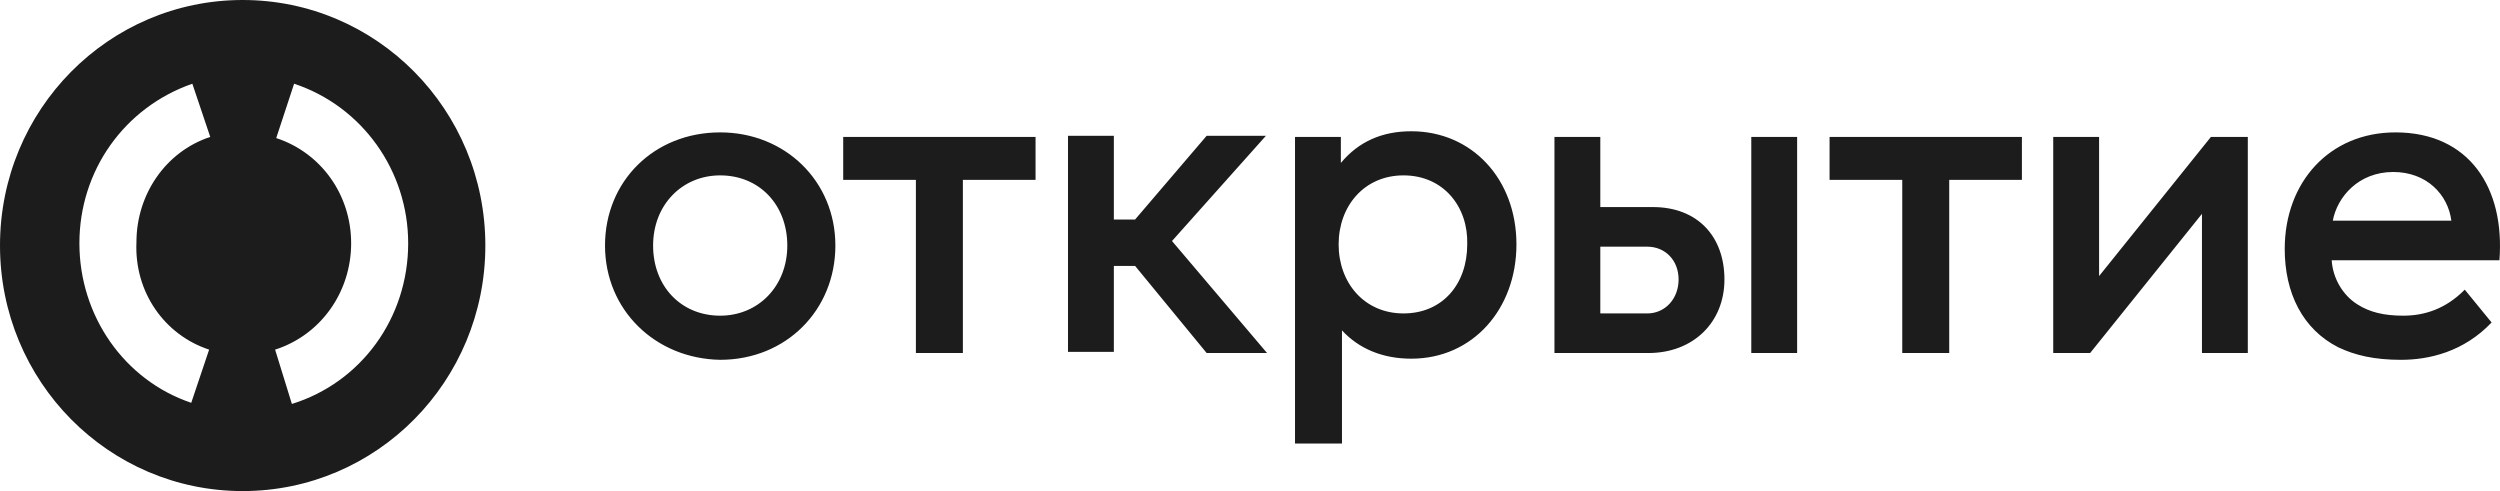
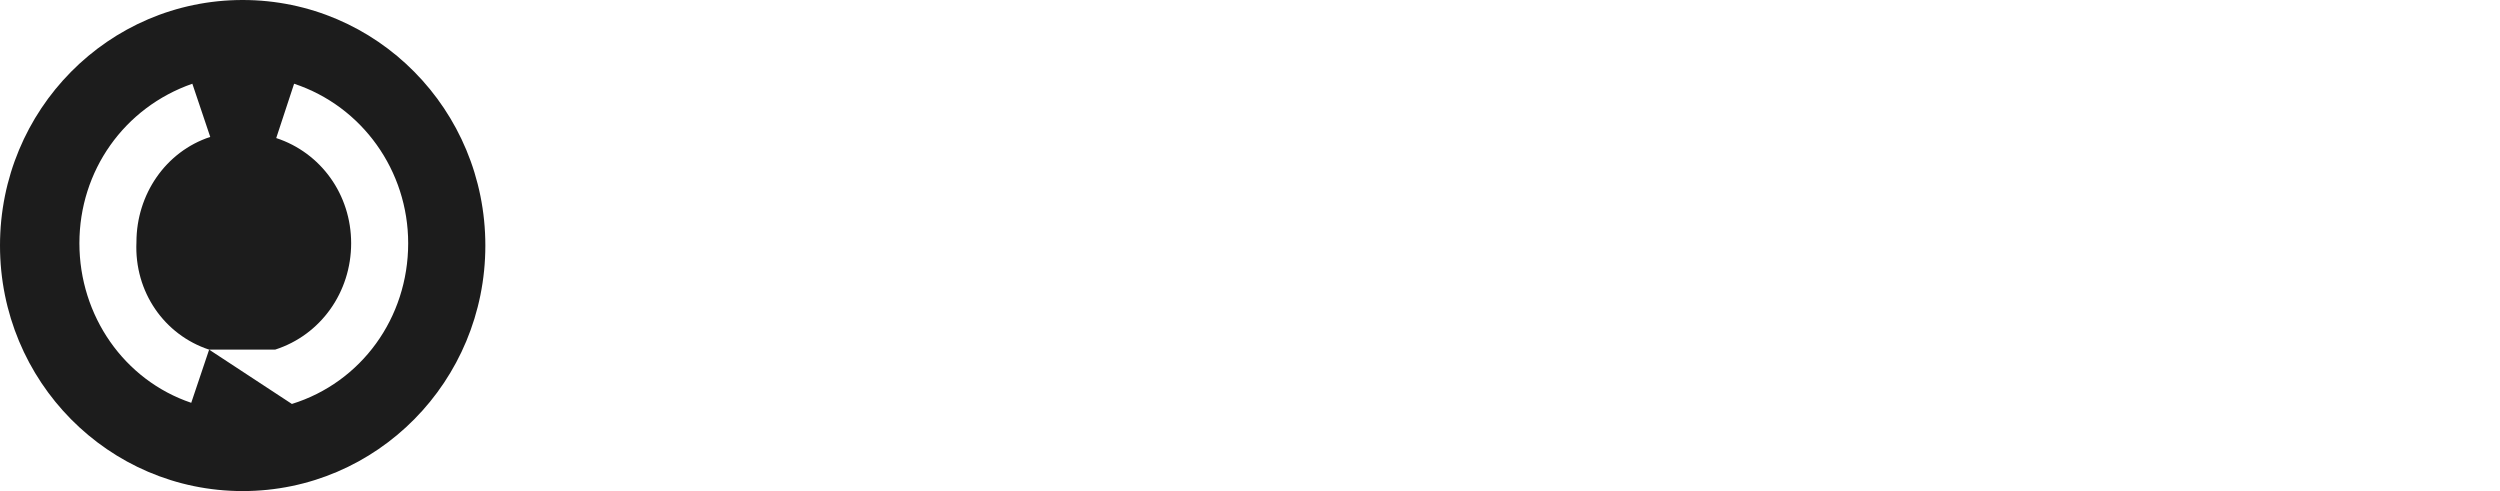
<svg xmlns="http://www.w3.org/2000/svg" width="224" height="44" viewBox="0 0 224 44" fill="none">
  <g clip-path="url(#clip0_2002_590)">
-     <path fill-rule="evenodd" clip-rule="evenodd" d="M21.743 0C9.72 0 0 9.834 0 22C0 34.166 9.719 44 21.743 44C33.768 44 43.487 34.166 43.487 22C43.487 9.834 33.768 0 21.743 0ZM18.738 31.327L17.135 36.092C11.122 34.064 7.114 28.286 7.114 21.797C7.114 15.308 11.122 9.631 17.234 7.502L18.838 12.268C14.829 13.585 12.225 17.438 12.225 21.696C12.024 26.157 14.73 30.01 18.737 31.327H18.738ZM24.649 31.327L26.153 36.194C32.365 34.267 36.573 28.488 36.573 21.797C36.573 15.308 32.465 9.53 26.352 7.502L24.75 12.37C28.758 13.687 31.463 17.438 31.463 21.797C31.463 26.157 28.757 30.009 24.649 31.327Z" fill="#1C1C1C" />
-     <path fill-rule="evenodd" clip-rule="evenodd" d="M135.873 21.899C135.873 16.019 131.864 11.761 126.454 11.761C123.849 11.761 121.745 12.673 120.141 14.599V12.268H116.033V39.742H120.241V29.604C121.745 31.226 123.849 32.138 126.454 32.138C131.965 32.138 135.873 27.677 135.873 21.899ZM220.843 25.953L223.248 28.894C220.743 31.53 217.636 32.24 215.132 32.24C212.727 32.24 211.023 31.834 209.521 31.124C206.314 29.502 204.711 26.258 204.711 22.304C204.711 16.322 208.719 11.862 214.631 11.862C221.244 11.862 224.45 16.83 223.949 23.318H208.92C209.019 24.941 209.922 26.46 211.224 27.272C212.326 27.981 213.629 28.285 215.332 28.285C217.236 28.285 219.14 27.678 220.843 25.953ZM209.019 19.77H219.641C219.341 17.438 217.436 15.41 214.431 15.41C211.324 15.41 209.42 17.64 209.019 19.77ZM113.528 31.631H108.117L101.704 23.825H99.801V31.53H95.692V12.166H99.801V19.668H101.704L108.117 12.166H113.428L105.011 21.595L113.528 31.631ZM125.752 15.714C122.245 15.714 119.941 18.451 119.941 21.898C119.941 25.345 122.245 28.083 125.752 28.083C129.259 28.083 131.464 25.447 131.464 21.898C131.564 18.552 129.36 15.714 125.752 15.714ZM181.064 12.268H163.929V16.119H170.442V31.631H174.65V16.119H181.163V12.267L181.064 12.268ZM75.552 12.268H92.786V16.119H86.274V31.631H82.064V16.119H75.551V12.267L75.552 12.268ZM70.542 22C70.542 18.35 68.036 15.714 64.529 15.714C61.123 15.714 58.518 18.35 58.518 22C58.518 25.65 61.022 28.285 64.53 28.285C67.936 28.285 70.542 25.65 70.542 22ZM64.529 11.862C58.617 11.862 54.209 16.221 54.209 22C54.209 27.779 58.718 32.138 64.529 32.239C70.442 32.239 74.85 27.779 74.85 22C74.85 16.221 70.341 11.862 64.529 11.862ZM201.404 12.268V31.631H197.296V19.161L187.276 31.631H183.969V12.268H188.078V24.737L198.098 12.267H201.404V12.268ZM156.915 31.631H161.023V12.268H156.915V31.631ZM150.402 25.041C150.402 23.318 149.2 22.102 147.596 22.102H143.388V28.083H147.596C149.2 28.083 150.402 26.765 150.402 25.041ZM147.697 31.631C151.704 31.631 154.51 28.894 154.51 25.041C154.51 21.189 152.105 18.553 148.098 18.553H143.388V12.268H139.279V31.631H147.697Z" fill="#1C1C1C" />
+     <path fill-rule="evenodd" clip-rule="evenodd" d="M21.743 0C9.72 0 0 9.834 0 22C0 34.166 9.719 44 21.743 44C33.768 44 43.487 34.166 43.487 22C43.487 9.834 33.768 0 21.743 0ZM18.738 31.327L17.135 36.092C11.122 34.064 7.114 28.286 7.114 21.797C7.114 15.308 11.122 9.631 17.234 7.502L18.838 12.268C14.829 13.585 12.225 17.438 12.225 21.696C12.024 26.157 14.73 30.01 18.737 31.327H18.738ZL26.153 36.194C32.365 34.267 36.573 28.488 36.573 21.797C36.573 15.308 32.465 9.53 26.352 7.502L24.75 12.37C28.758 13.687 31.463 17.438 31.463 21.797C31.463 26.157 28.757 30.009 24.649 31.327Z" fill="#1C1C1C" />
  </g>
  <defs>
    <clipPath id="clip0_2002_590">
      <rect width="224" height="44" fill="white" />
    </clipPath>
  </defs>
</svg>